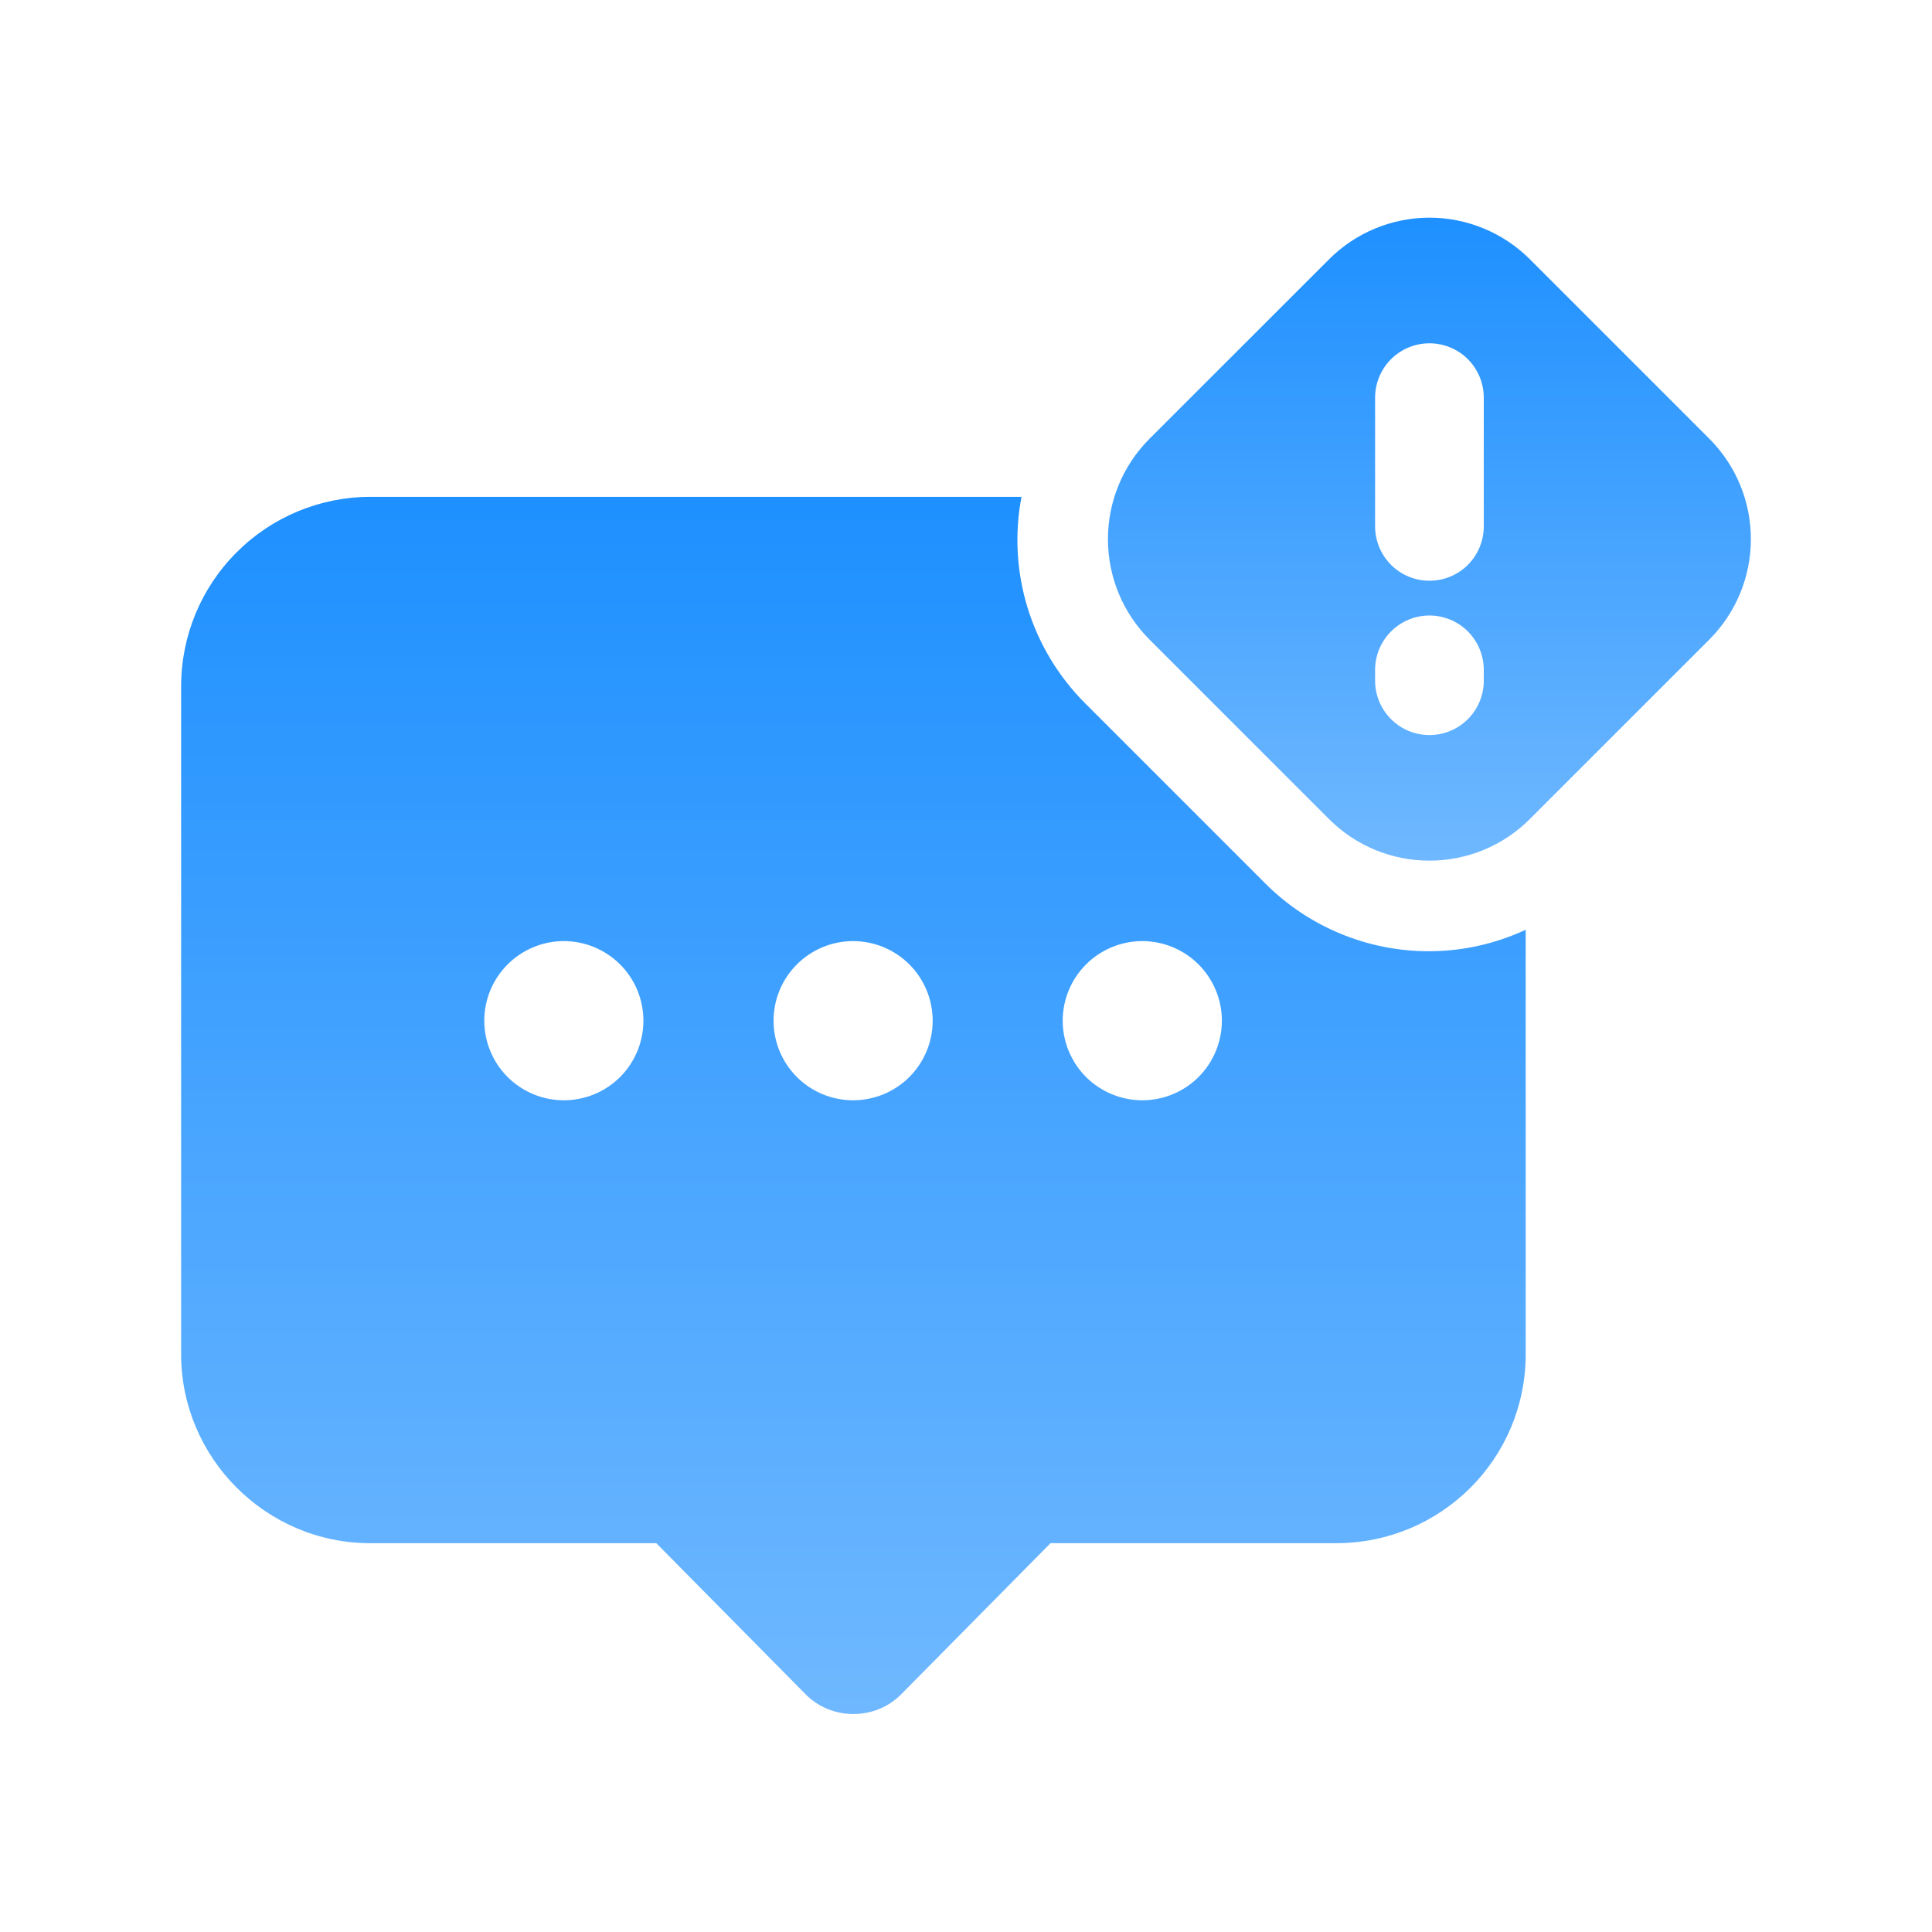
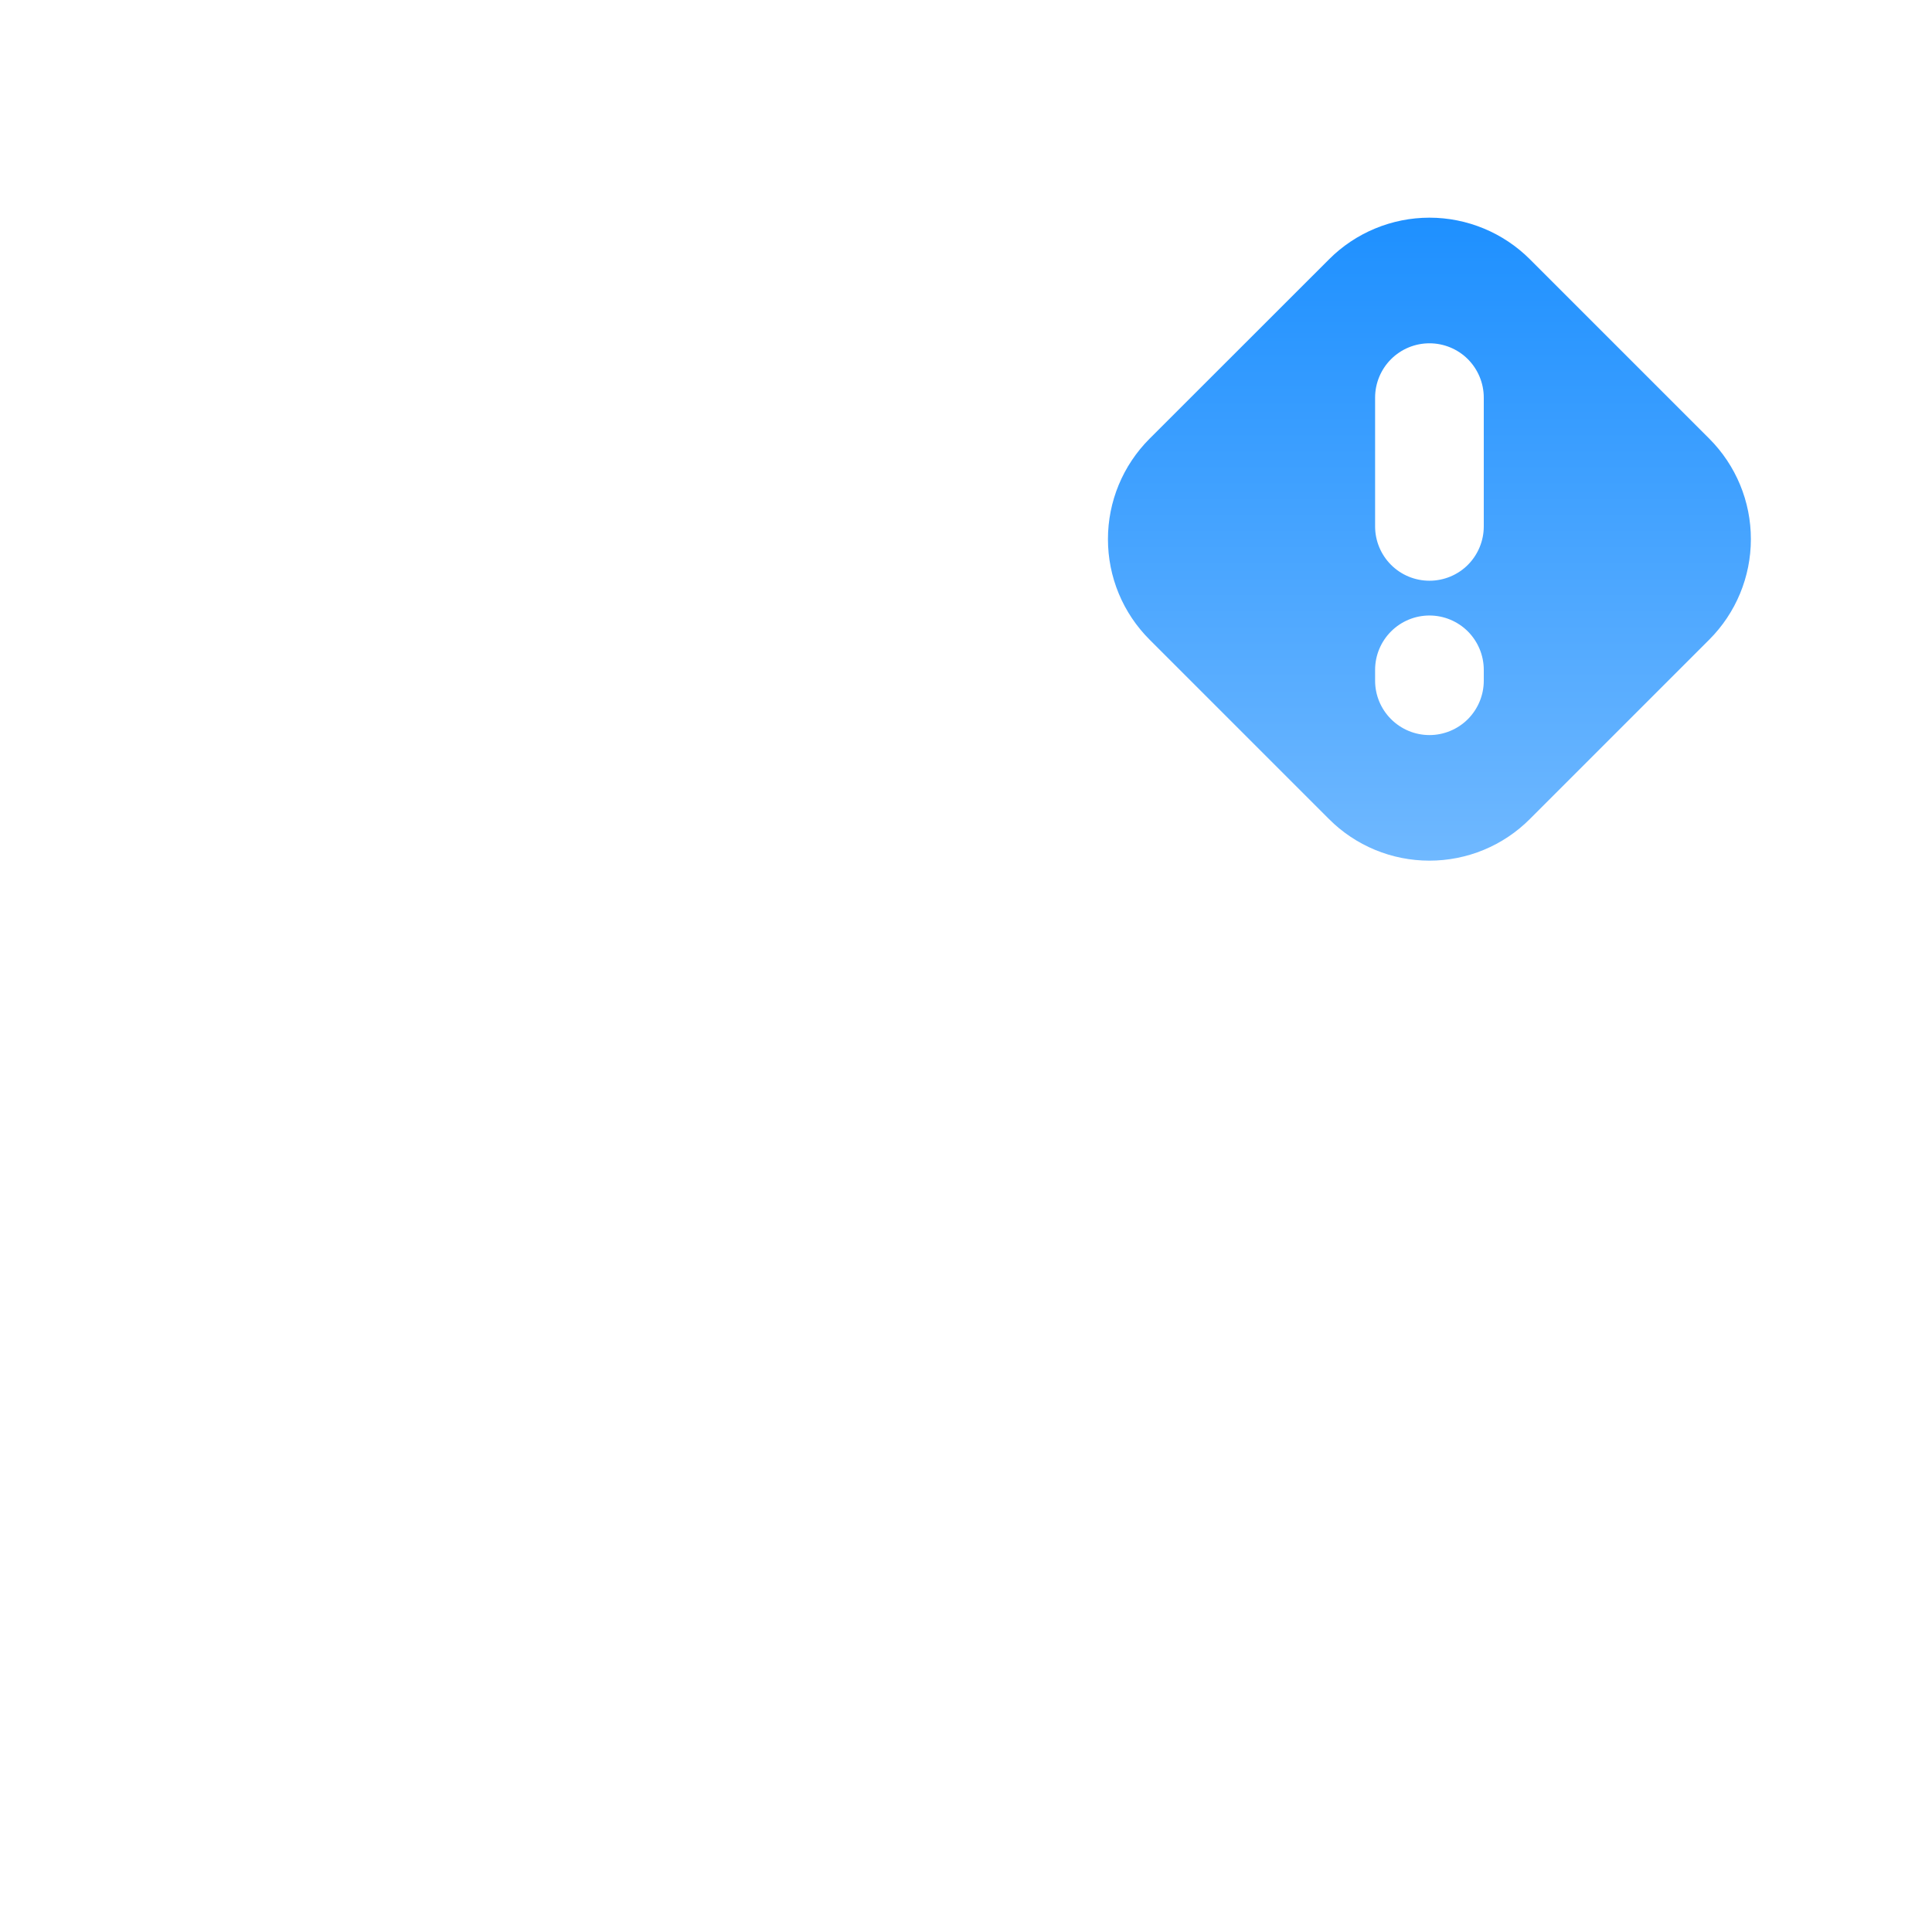
<svg xmlns="http://www.w3.org/2000/svg" width="36" height="36" viewBox="0 0 36 36" fill="none">
  <path d="M31.851 8.175L28.508 4.832C28.262 4.586 27.97 4.391 27.649 4.258C27.328 4.125 26.984 4.056 26.636 4.056C26.288 4.056 25.944 4.125 25.623 4.258C25.302 4.391 25.01 4.586 24.765 4.832L21.42 8.175C21.174 8.421 20.979 8.713 20.846 9.034C20.713 9.355 20.645 9.699 20.645 10.047C20.645 10.394 20.713 10.739 20.846 11.06C20.979 11.381 21.174 11.672 21.42 11.918L24.764 15.262C25.009 15.508 25.301 15.703 25.622 15.836C25.943 15.969 26.287 16.037 26.635 16.037C26.983 16.037 27.327 15.969 27.648 15.836C27.969 15.703 28.261 15.508 28.506 15.262L31.85 11.918C32.346 11.422 32.625 10.749 32.625 10.047C32.626 9.345 32.347 8.672 31.851 8.175ZM27.648 12.684C27.648 12.953 27.541 13.21 27.352 13.4C27.162 13.59 26.904 13.697 26.636 13.697C26.367 13.697 26.11 13.59 25.92 13.4C25.73 13.21 25.623 12.953 25.623 12.684V12.482C25.623 12.213 25.73 11.956 25.92 11.766C26.11 11.576 26.367 11.469 26.636 11.469C26.904 11.469 27.162 11.576 27.352 11.766C27.541 11.956 27.648 12.213 27.648 12.482V12.684ZM27.648 9.809C27.648 10.077 27.541 10.335 27.352 10.525C27.162 10.715 26.904 10.821 26.636 10.821C26.367 10.821 26.11 10.715 25.92 10.525C25.73 10.335 25.623 10.077 25.623 9.809V7.409C25.623 7.141 25.73 6.883 25.92 6.693C26.11 6.503 26.367 6.397 26.636 6.397C26.904 6.397 27.162 6.503 27.352 6.693C27.541 6.883 27.648 7.141 27.648 7.409V9.809Z" fill="url(#paint0_linear_8627_59711)" />
-   <path d="M26.636 17.725C26.066 17.727 25.502 17.615 24.976 17.397C24.449 17.179 23.972 16.859 23.57 16.455L20.226 13.111C19.728 12.615 19.358 12.004 19.15 11.333C18.942 10.661 18.902 9.948 19.034 9.258H6.896C5.961 9.26 5.065 9.633 4.405 10.296C3.744 10.958 3.374 11.856 3.375 12.791V25.234C3.375 27.169 4.961 28.755 6.896 28.755H12.229L15.008 31.567C15.491 32.062 16.312 32.062 16.796 31.567L19.575 28.755H24.896C26.854 28.755 28.429 27.18 28.429 25.234V17.325C27.867 17.586 27.255 17.723 26.636 17.725ZM10.506 20.502C10.113 20.502 9.736 20.346 9.458 20.068C9.18 19.79 9.024 19.412 9.024 19.019C9.024 18.626 9.18 18.249 9.458 17.971C9.736 17.693 10.113 17.536 10.506 17.536C10.9 17.536 11.277 17.693 11.555 17.971C11.833 18.249 11.989 18.626 11.989 19.019C11.989 19.412 11.833 19.79 11.555 20.068C11.277 20.346 10.9 20.502 10.506 20.502ZM15.896 20.502C15.503 20.502 15.126 20.346 14.848 20.068C14.57 19.79 14.414 19.412 14.414 19.019C14.414 18.626 14.57 18.249 14.848 17.971C15.126 17.693 15.503 17.536 15.896 17.536C16.29 17.536 16.667 17.693 16.945 17.971C17.223 18.249 17.379 18.626 17.379 19.019C17.379 19.412 17.223 19.79 16.945 20.068C16.667 20.346 16.29 20.502 15.896 20.502ZM21.285 20.502C20.892 20.502 20.515 20.346 20.236 20.068C19.959 19.79 19.802 19.412 19.802 19.019C19.802 18.626 19.959 18.249 20.236 17.971C20.515 17.693 20.892 17.536 21.285 17.536C21.678 17.536 22.055 17.693 22.334 17.971C22.611 18.249 22.768 18.626 22.768 19.019C22.768 19.412 22.611 19.79 22.334 20.068C22.055 20.346 21.678 20.502 21.285 20.502Z" fill="url(#paint1_linear_8627_59711)" />
  <defs>
    <linearGradient id="paint0_linear_8627_59711" x1="26.635" y1="4.056" x2="26.635" y2="16.037" gradientUnits="userSpaceOnUse">
      <stop stop-color="#1E90FF" />
      <stop offset="1" stop-color="#6FB8FF" />
    </linearGradient>
    <linearGradient id="paint1_linear_8627_59711" x1="15.902" y1="9.258" x2="15.902" y2="31.939" gradientUnits="userSpaceOnUse">
      <stop stop-color="#1E90FF" />
      <stop offset="1" stop-color="#6FB8FF" />
    </linearGradient>
  </defs>
</svg>